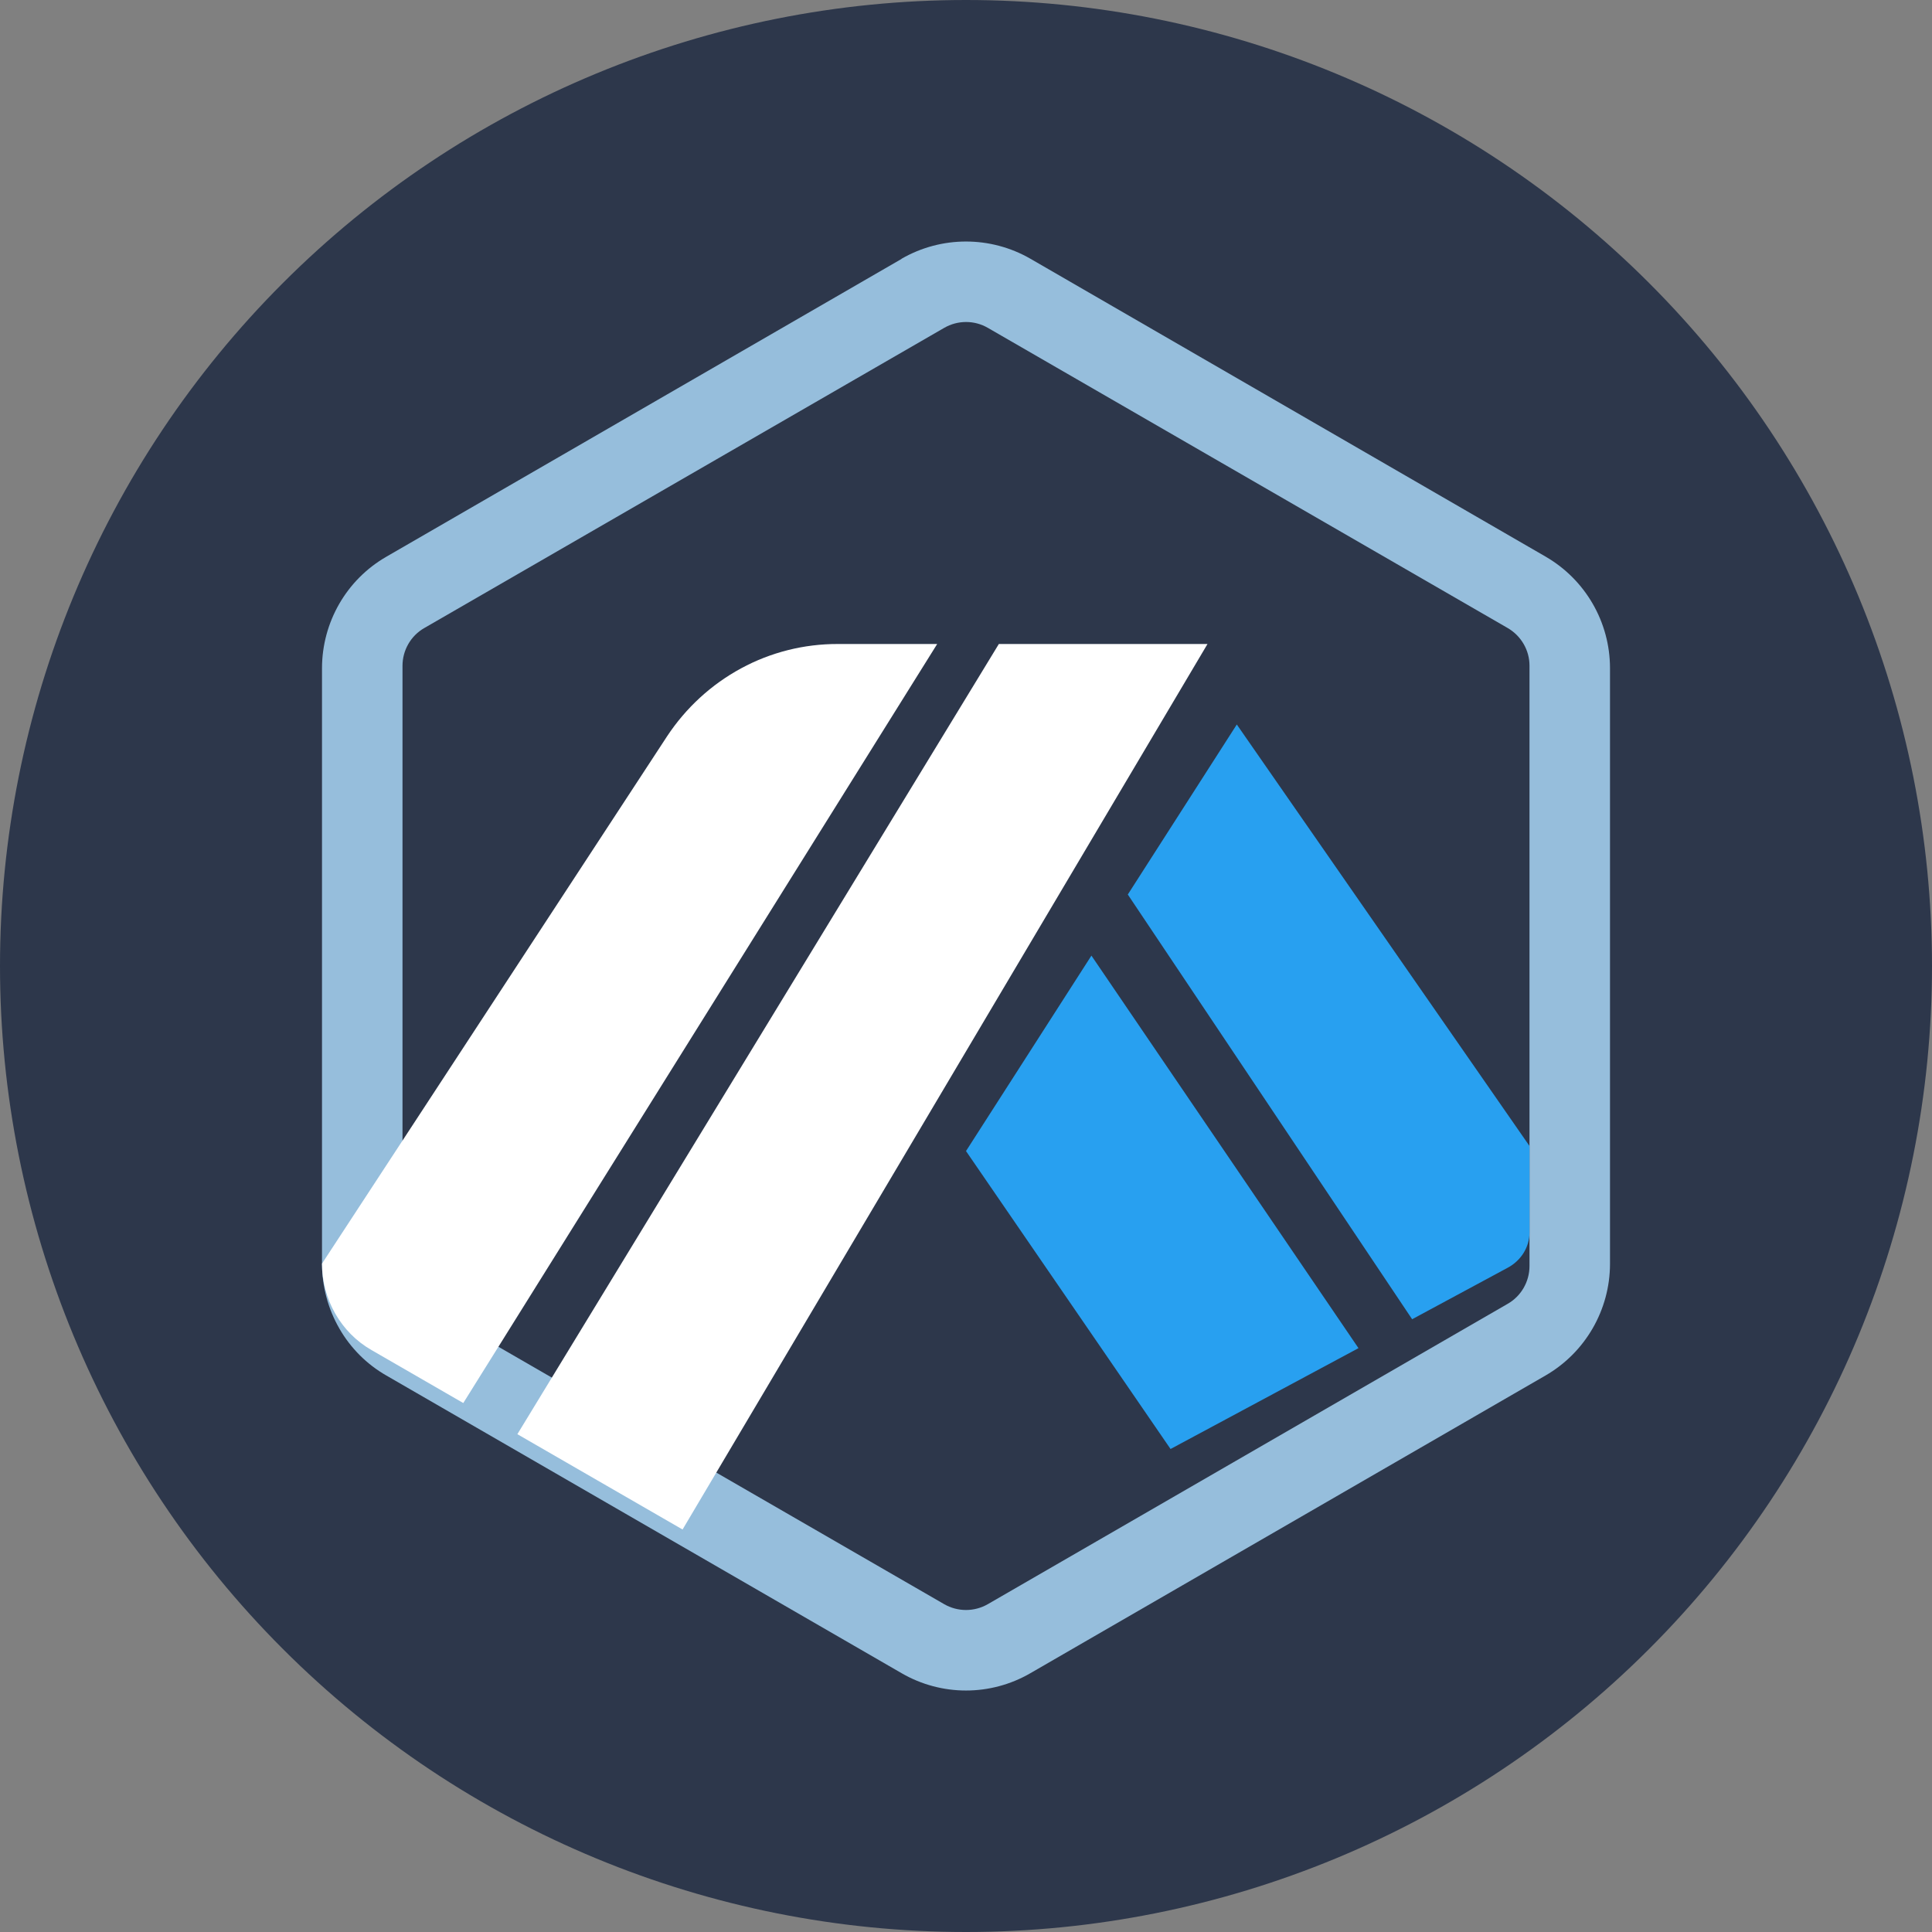
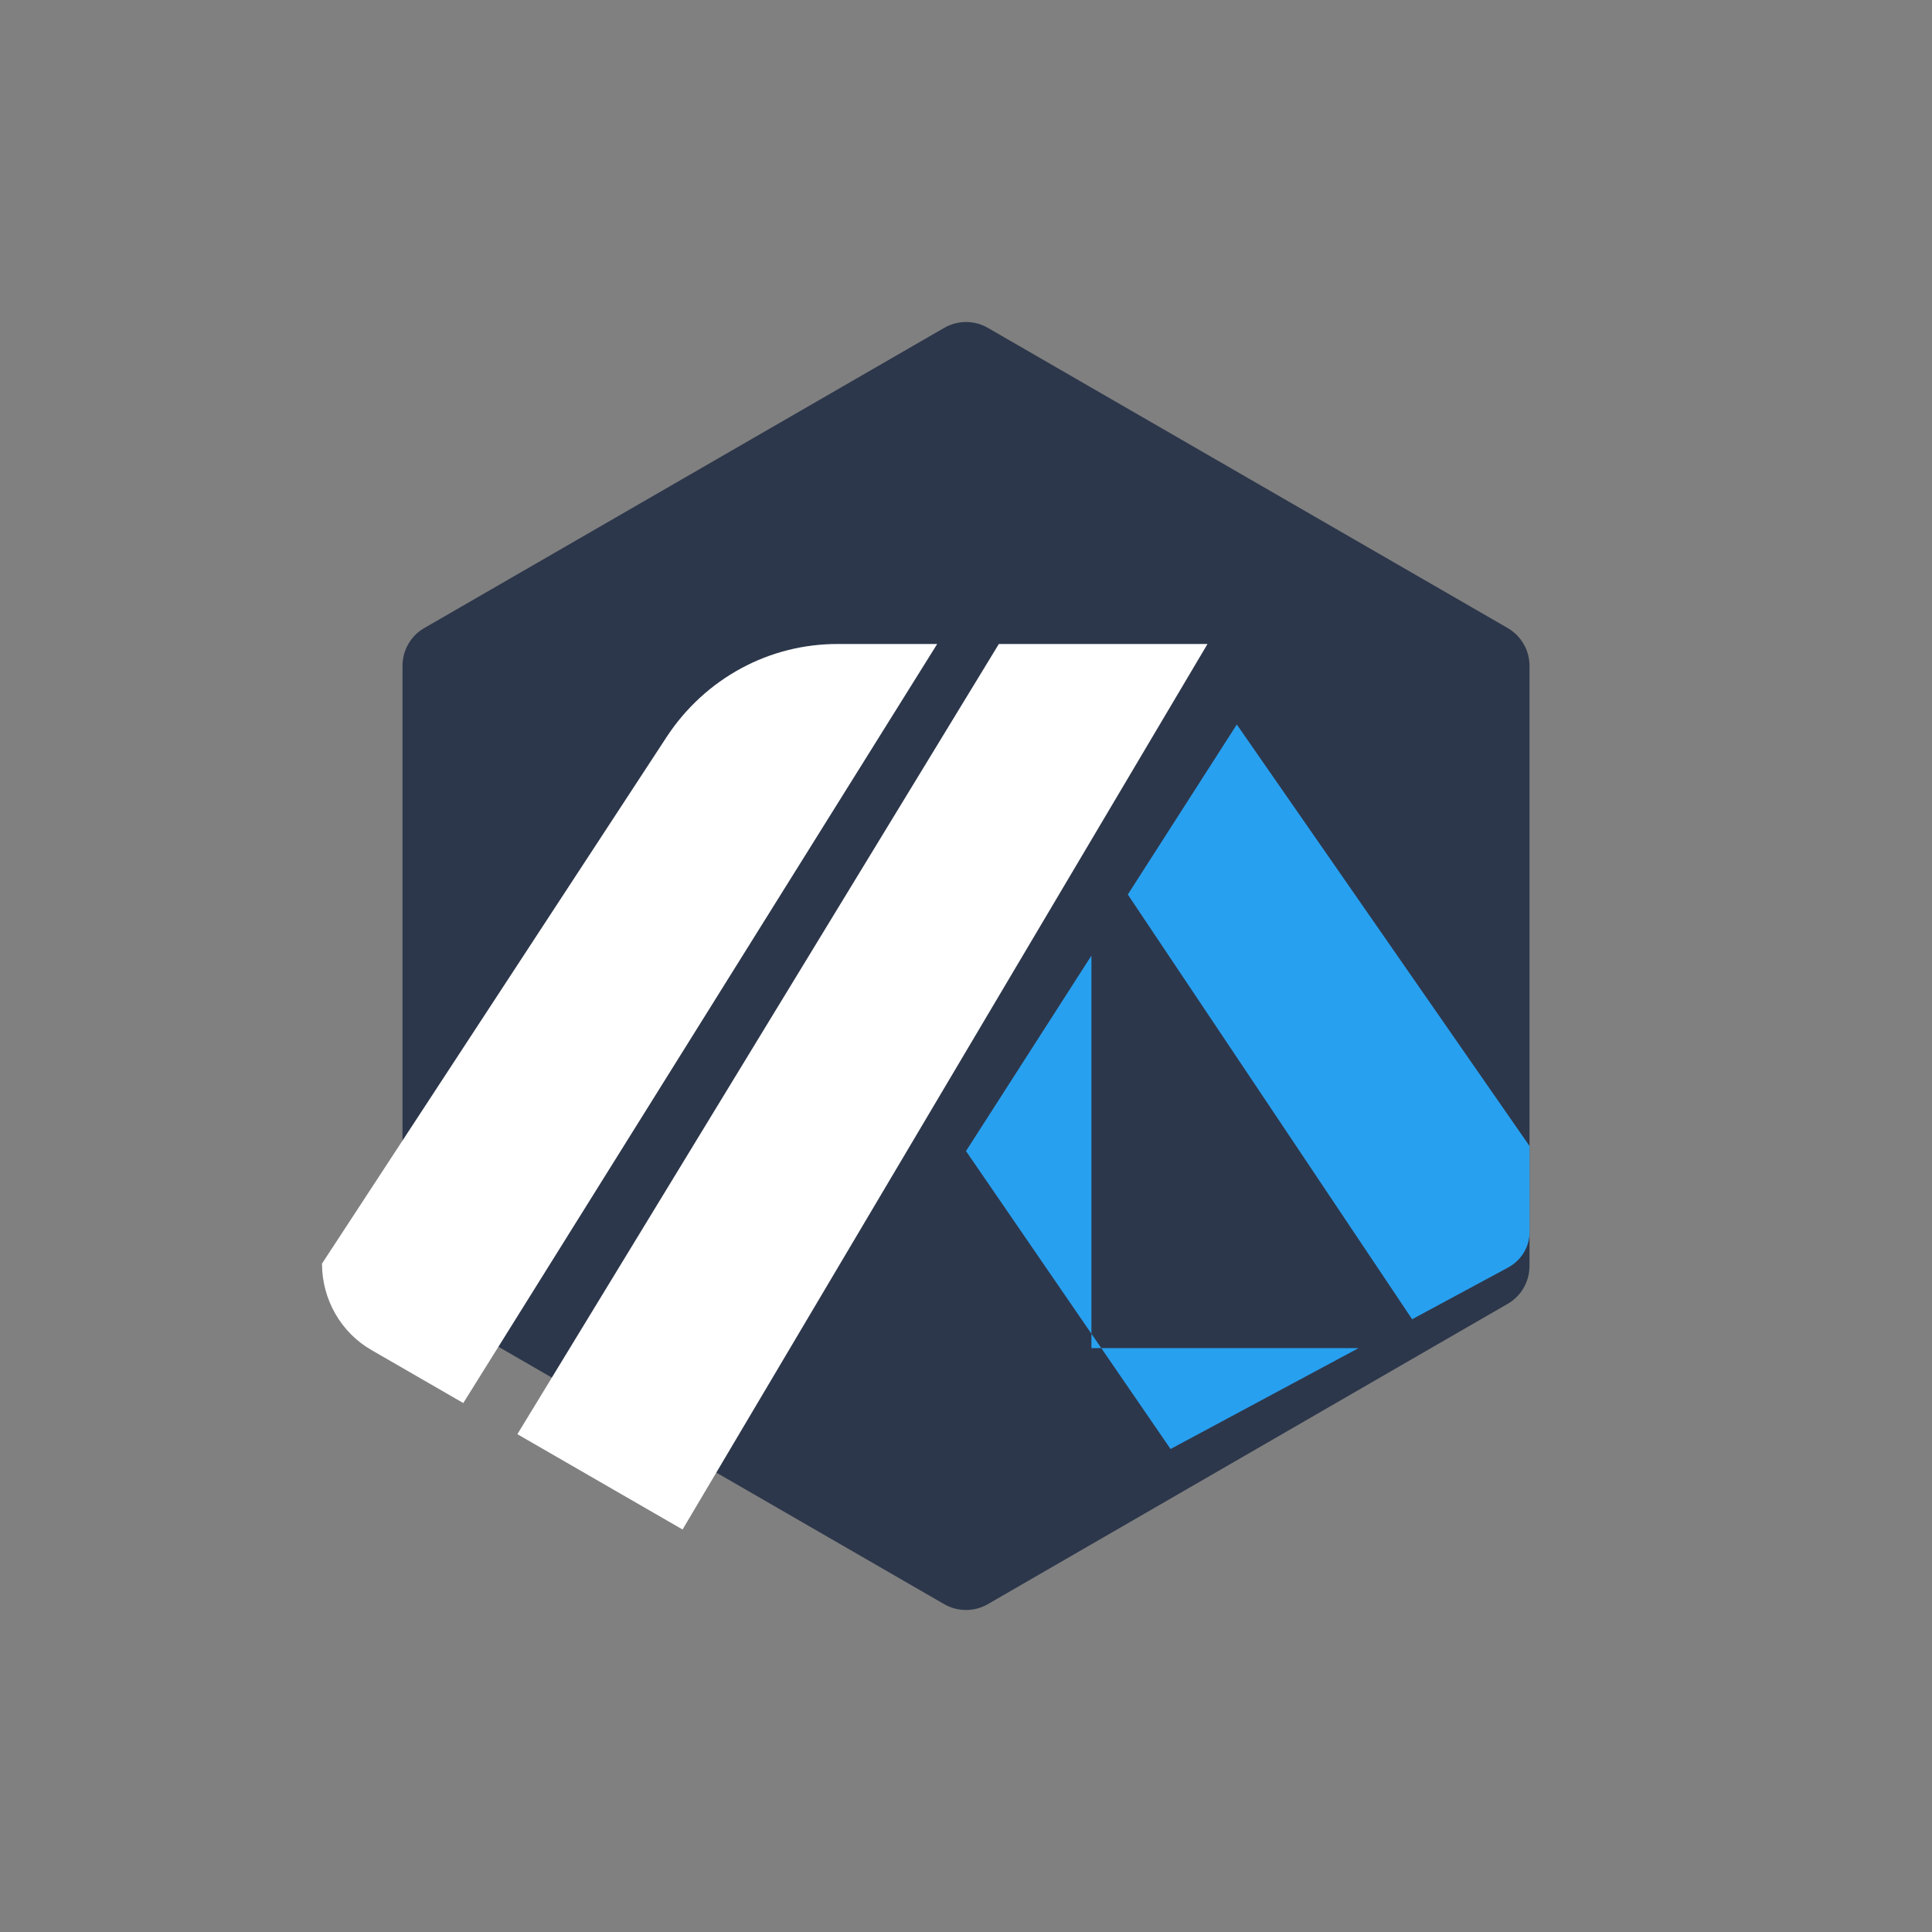
<svg xmlns="http://www.w3.org/2000/svg" width="24" height="24" viewBox="0 0 24 24" fill="none">
  <rect x="0" y="0" width="24" height="24" fill="#808080" stroke="none" />
-   <path d="M12 24C15.183 24 18.235 22.736 20.485 20.485C22.736 18.235 24 15.183 24 12C24 8.817 22.736 5.765 20.485 3.515C18.235 1.264 15.183 0 12 0C8.817 0 5.765 1.264 3.515 3.515C1.264 5.765 0 8.817 0 12C0 15.183 1.264 18.235 3.515 20.485C5.765 22.736 8.817 24 12 24Z" fill="#2D374B" />
-   <path d="M11.2 3.214C11.695 2.929 12.305 2.929 12.8 3.214L19.199 6.914C19.694 7.2 20 7.728 20 8.301V15.699C20 16.271 19.694 16.801 19.199 17.087L12.8 20.785C12.305 21.072 11.695 21.072 11.2 20.785L4.799 17.087C4.558 16.949 4.356 16.748 4.216 16.504C4.075 16.26 4.001 15.982 4 15.699V8.303C4 7.731 4.304 7.201 4.799 6.916L11.2 3.216V3.214Z" fill="#96BEDC" />
  <path d="M11.729 4.073C11.812 4.025 11.906 4 12.001 4C12.096 4 12.189 4.025 12.272 4.073L18.728 7.801C18.896 7.898 19 8.077 19 8.269V15.727C19 15.921 18.896 16.102 18.728 16.197L12.272 19.927C12.189 19.975 12.095 20 12 20C11.905 20 11.811 19.975 11.728 19.927L5.272 16.199C5.19 16.152 5.122 16.084 5.074 16.001C5.026 15.919 5.001 15.825 5 15.729V8.271C5 8.077 5.104 7.896 5.272 7.801L11.729 4.073Z" fill="#2D374B" />
  <path d="M5.755 17.429L4.615 16.771C4.428 16.664 4.273 16.508 4.165 16.319C4.057 16.131 4 15.916 4 15.697L8.287 9.146C8.521 8.792 8.837 8.502 9.207 8.302C9.576 8.102 9.989 7.999 10.407 8H11.642L5.755 17.429ZM8.479 19L6.427 17.816L12.408 8H15L8.479 19Z" fill="white" />
-   <path d="M16.876 16.747L14.541 18L12 14.299L13.558 11.871L16.876 16.748V16.747ZM19 14.235V15.31C19 15.492 18.895 15.661 18.726 15.75L17.542 16.388L14.01 11.112L15.364 9L19 14.236V14.235Z" fill="#28A0F0" />
+   <path d="M16.876 16.747L14.541 18L12 14.299L13.558 11.871V16.747ZM19 14.235V15.31C19 15.492 18.895 15.661 18.726 15.75L17.542 16.388L14.01 11.112L15.364 9L19 14.236V14.235Z" fill="#28A0F0" />
</svg>